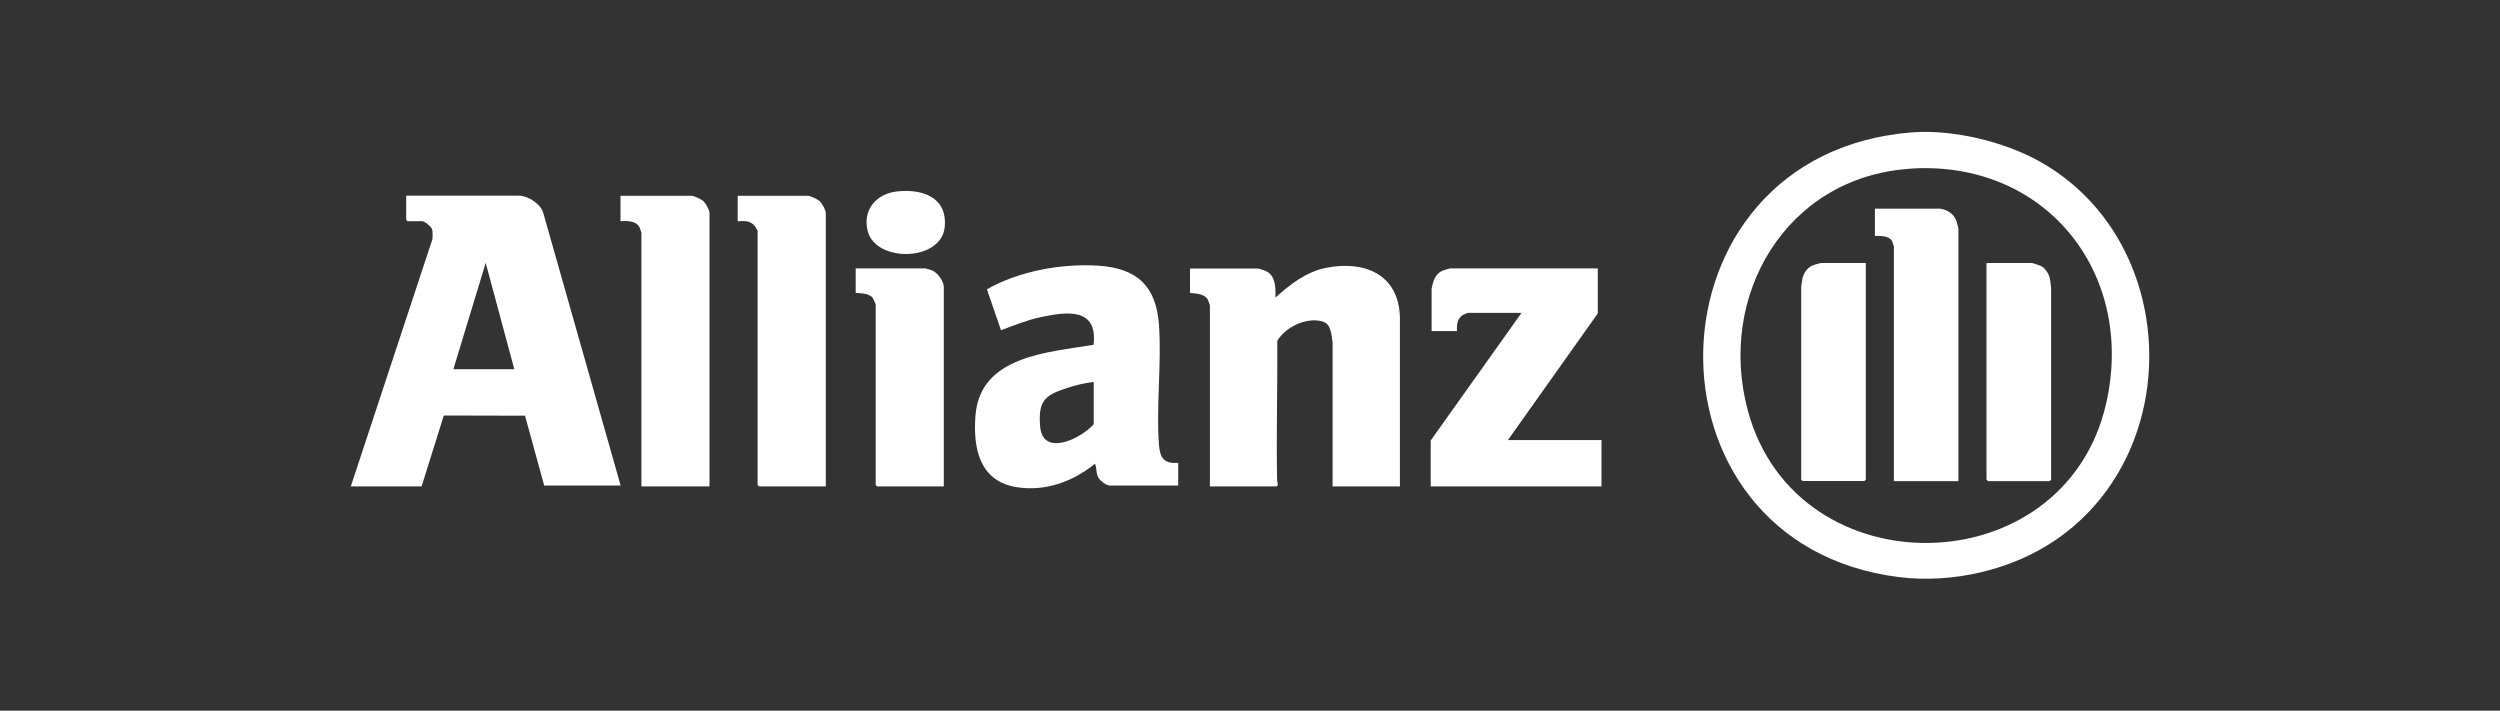
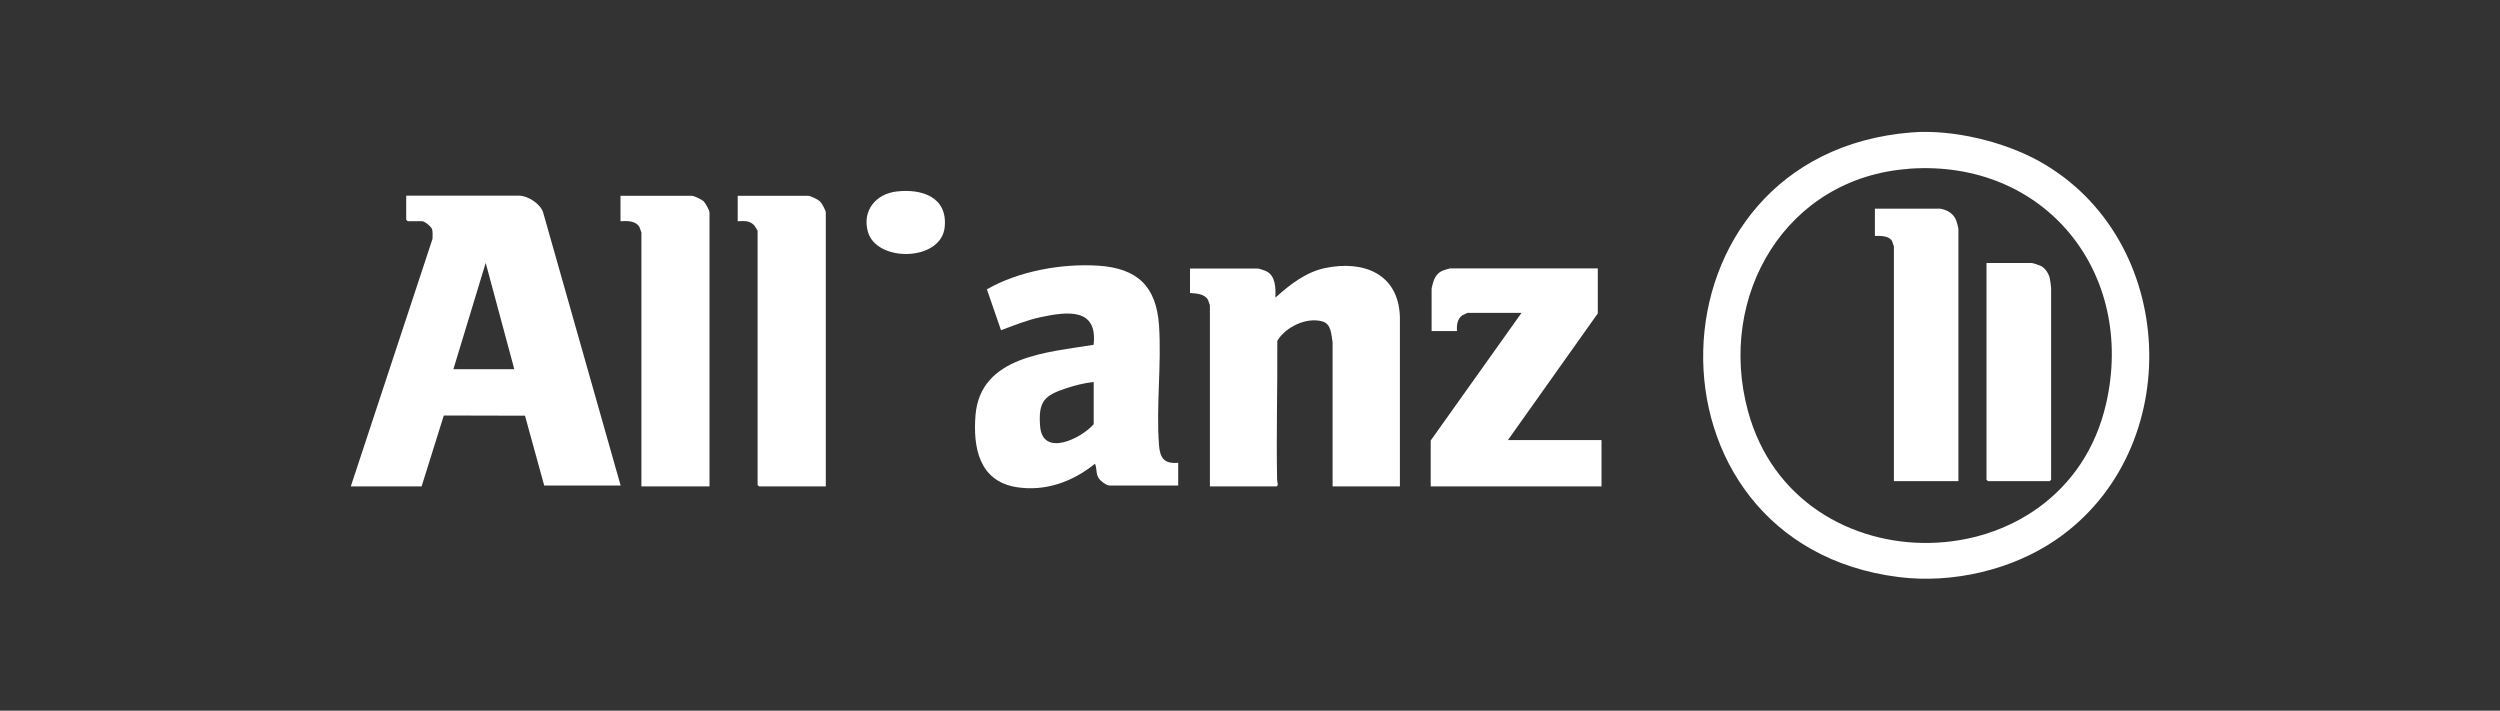
<svg xmlns="http://www.w3.org/2000/svg" id="Layer_1" data-name="Layer 1" viewBox="0 0 250 71.07">
  <rect x="0" y="0" width="250" height="71.07" fill="#333333" stroke="none" />
  <defs>
    <style> .cls-1 { fill: #fff; } </style>
  </defs>
  <g id="K65ZNc">
    <g>
      <path class="cls-1" d="M191.19,13.24c4.06-.32,9.15.9,12.71,2.87,13.97,7.75,14.81,28.88,1.69,37.87-4.44,3.04-10.37,4.39-15.69,3.73-26.72-3.32-25.91-42.33,1.28-44.47ZM190.92,16.88c-12.32.86-19.26,12.7-16.12,24.24,4.87,17.9,31.64,17.48,35.81-.75,3-13.11-6.13-24.45-19.68-23.5Z" />
      <path class="cls-1" d="M62.05,48.55h-7.63l-1.92-6.98-8.12-.02-2.22,7.09h-7.08l8.17-24.75c-.01-.31.05-.66-.04-.96-.08-.27-.74-.81-1-.81h-1.45l-.14-.14v-2.41h11.31c.86,0,2.14.83,2.39,1.7l7.74,27.27ZM45.34,36.92h6.09l-2.86-10.63-3.23,10.63Z" />
      <path class="cls-1" d="M139.98,48.64h-6.72v-14.4c-.13-.74-.11-1.83-1-2.09-1.59-.47-3.7.54-4.53,1.93.03,4.62-.11,9.26-.02,13.88,0,.26.17.53-.04.68h-6.68v-18.12s-.16-.47-.19-.53c-.36-.63-1.17-.64-1.8-.69v-2.45h6.77c.13,0,.74.21.89.29.92.47.91,1.72.88,2.62,1.45-1.3,3.03-2.55,4.99-2.96,3.83-.79,7.33.57,7.46,4.9v16.94Z" />
      <path class="cls-1" d="M117.82,46.28v2.27h-6.86c-.33,0-.91-.45-1.09-.73-.3-.46-.16-.96-.37-1.45-2.23,1.81-4.98,2.81-7.88,2.34-3.7-.61-4.33-3.95-4.07-7.19.49-5.94,7.24-6.28,11.81-7.04.43-3.74-2.67-3.32-5.27-2.77-1.38.29-2.68.83-3.99,1.31l-1.41-4.09c3.21-1.83,7.49-2.6,11.17-2.36,3.86.26,5.77,2.05,6.04,5.95.27,3.88-.3,8.13,0,11.99.1,1.3.52,1.89,1.91,1.77ZM109.37,38.2c-.91.09-1.84.33-2.7.61-2.23.73-2.85,1.3-2.66,3.8.24,3.16,4.13,1.23,5.36-.19v-4.22Z" />
      <path class="cls-1" d="M159.78,26.84v4.5l-8.99,12.67h9.36v4.63h-17.08v-4.59l9.08-12.76h-5.4s-.43.19-.5.23c-.53.36-.59.99-.55,1.59h-2.54v-4.22c0-.1.15-.66.2-.8.15-.43.46-.84.89-1.02.11-.05.7-.23.77-.23h14.76Z" />
      <path class="cls-1" d="M70.95,48.64h-6.81v-25.39s-.16-.47-.19-.53c-.38-.67-1.23-.63-1.9-.6v-2.54h7.13c.23,0,.99.37,1.18.55s.59.9.59,1.13v27.39Z" />
      <path class="cls-1" d="M82.58,48.64h-6.68l-.14-.14v-25.43s-.25-.43-.31-.5c-.48-.55-1.01-.46-1.68-.45v-2.54h7.04c.23,0,.99.37,1.18.55s.59.9.59,1.13v27.39Z" />
-       <path class="cls-1" d="M94.39,48.64h-6.68l-.14-.14v-18.08s-.24-.55-.29-.62c-.34-.47-1.17-.47-1.71-.51v-2.45h6.95c.06,0,.61.16.7.2.53.23,1.16,1.08,1.16,1.66v19.94Z" />
      <path class="cls-1" d="M89.64,19.15c2.53-.3,5.13.54,4.83,3.56-.34,3.46-6.86,3.56-7.69.43-.56-2.09.8-3.74,2.86-3.99Z" />
      <path class="cls-1" d="M193.89,20.85c.78.09,1.49.49,1.75,1.25.05.14.2.7.2.8v25.21h-6.45v-23.48s-.16-.47-.19-.53c-.31-.54-1.17-.51-1.71-.51v-2.72h6.4Z" />
-       <path class="cls-1" d="M186.58,26.3v21.66l-.14.14h-6.18l-.14-.14v-19.26c0-.1.1-.73.13-.87.11-.5.46-1.03.93-1.25.19-.09.82-.28.99-.28h4.41Z" />
      <path class="cls-1" d="M198.66,26.3h4.5c.14,0,.8.23.96.31.41.22.77.77.86,1.23.04.18.13.82.13.96v19.17l-.14.14h-6.18l-.14-.14v-21.66Z" />
    </g>
  </g>
</svg>